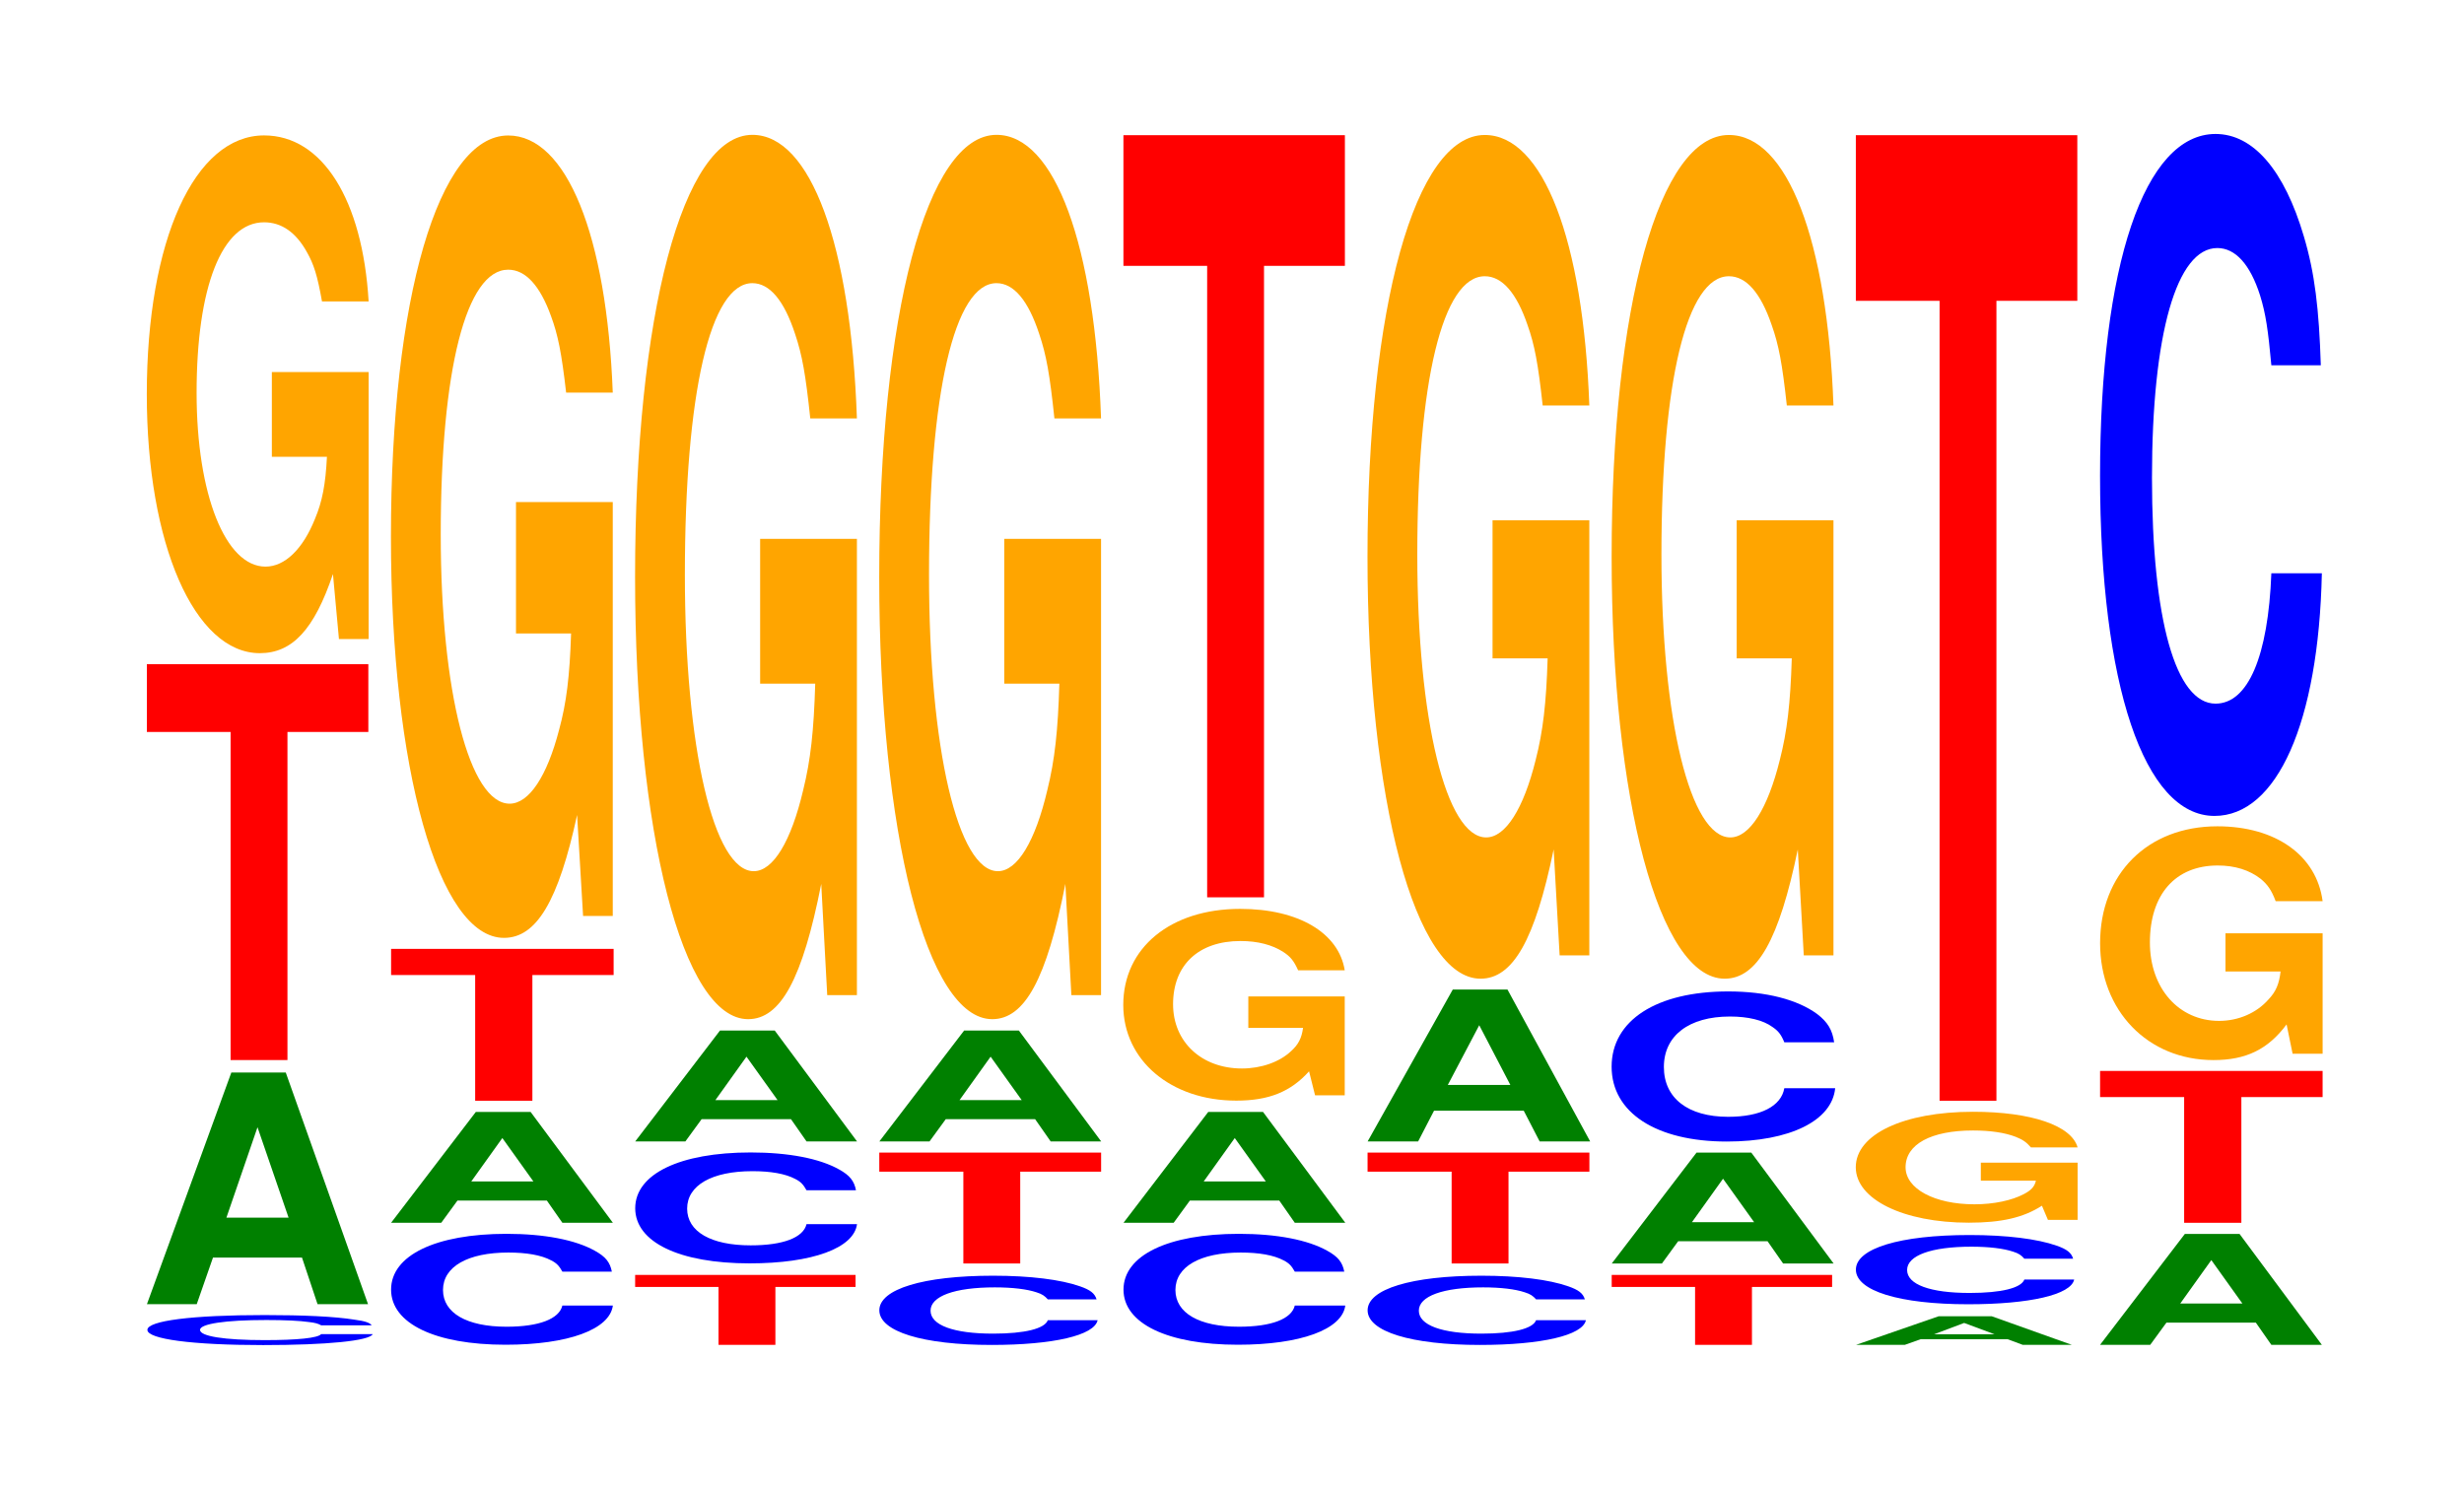
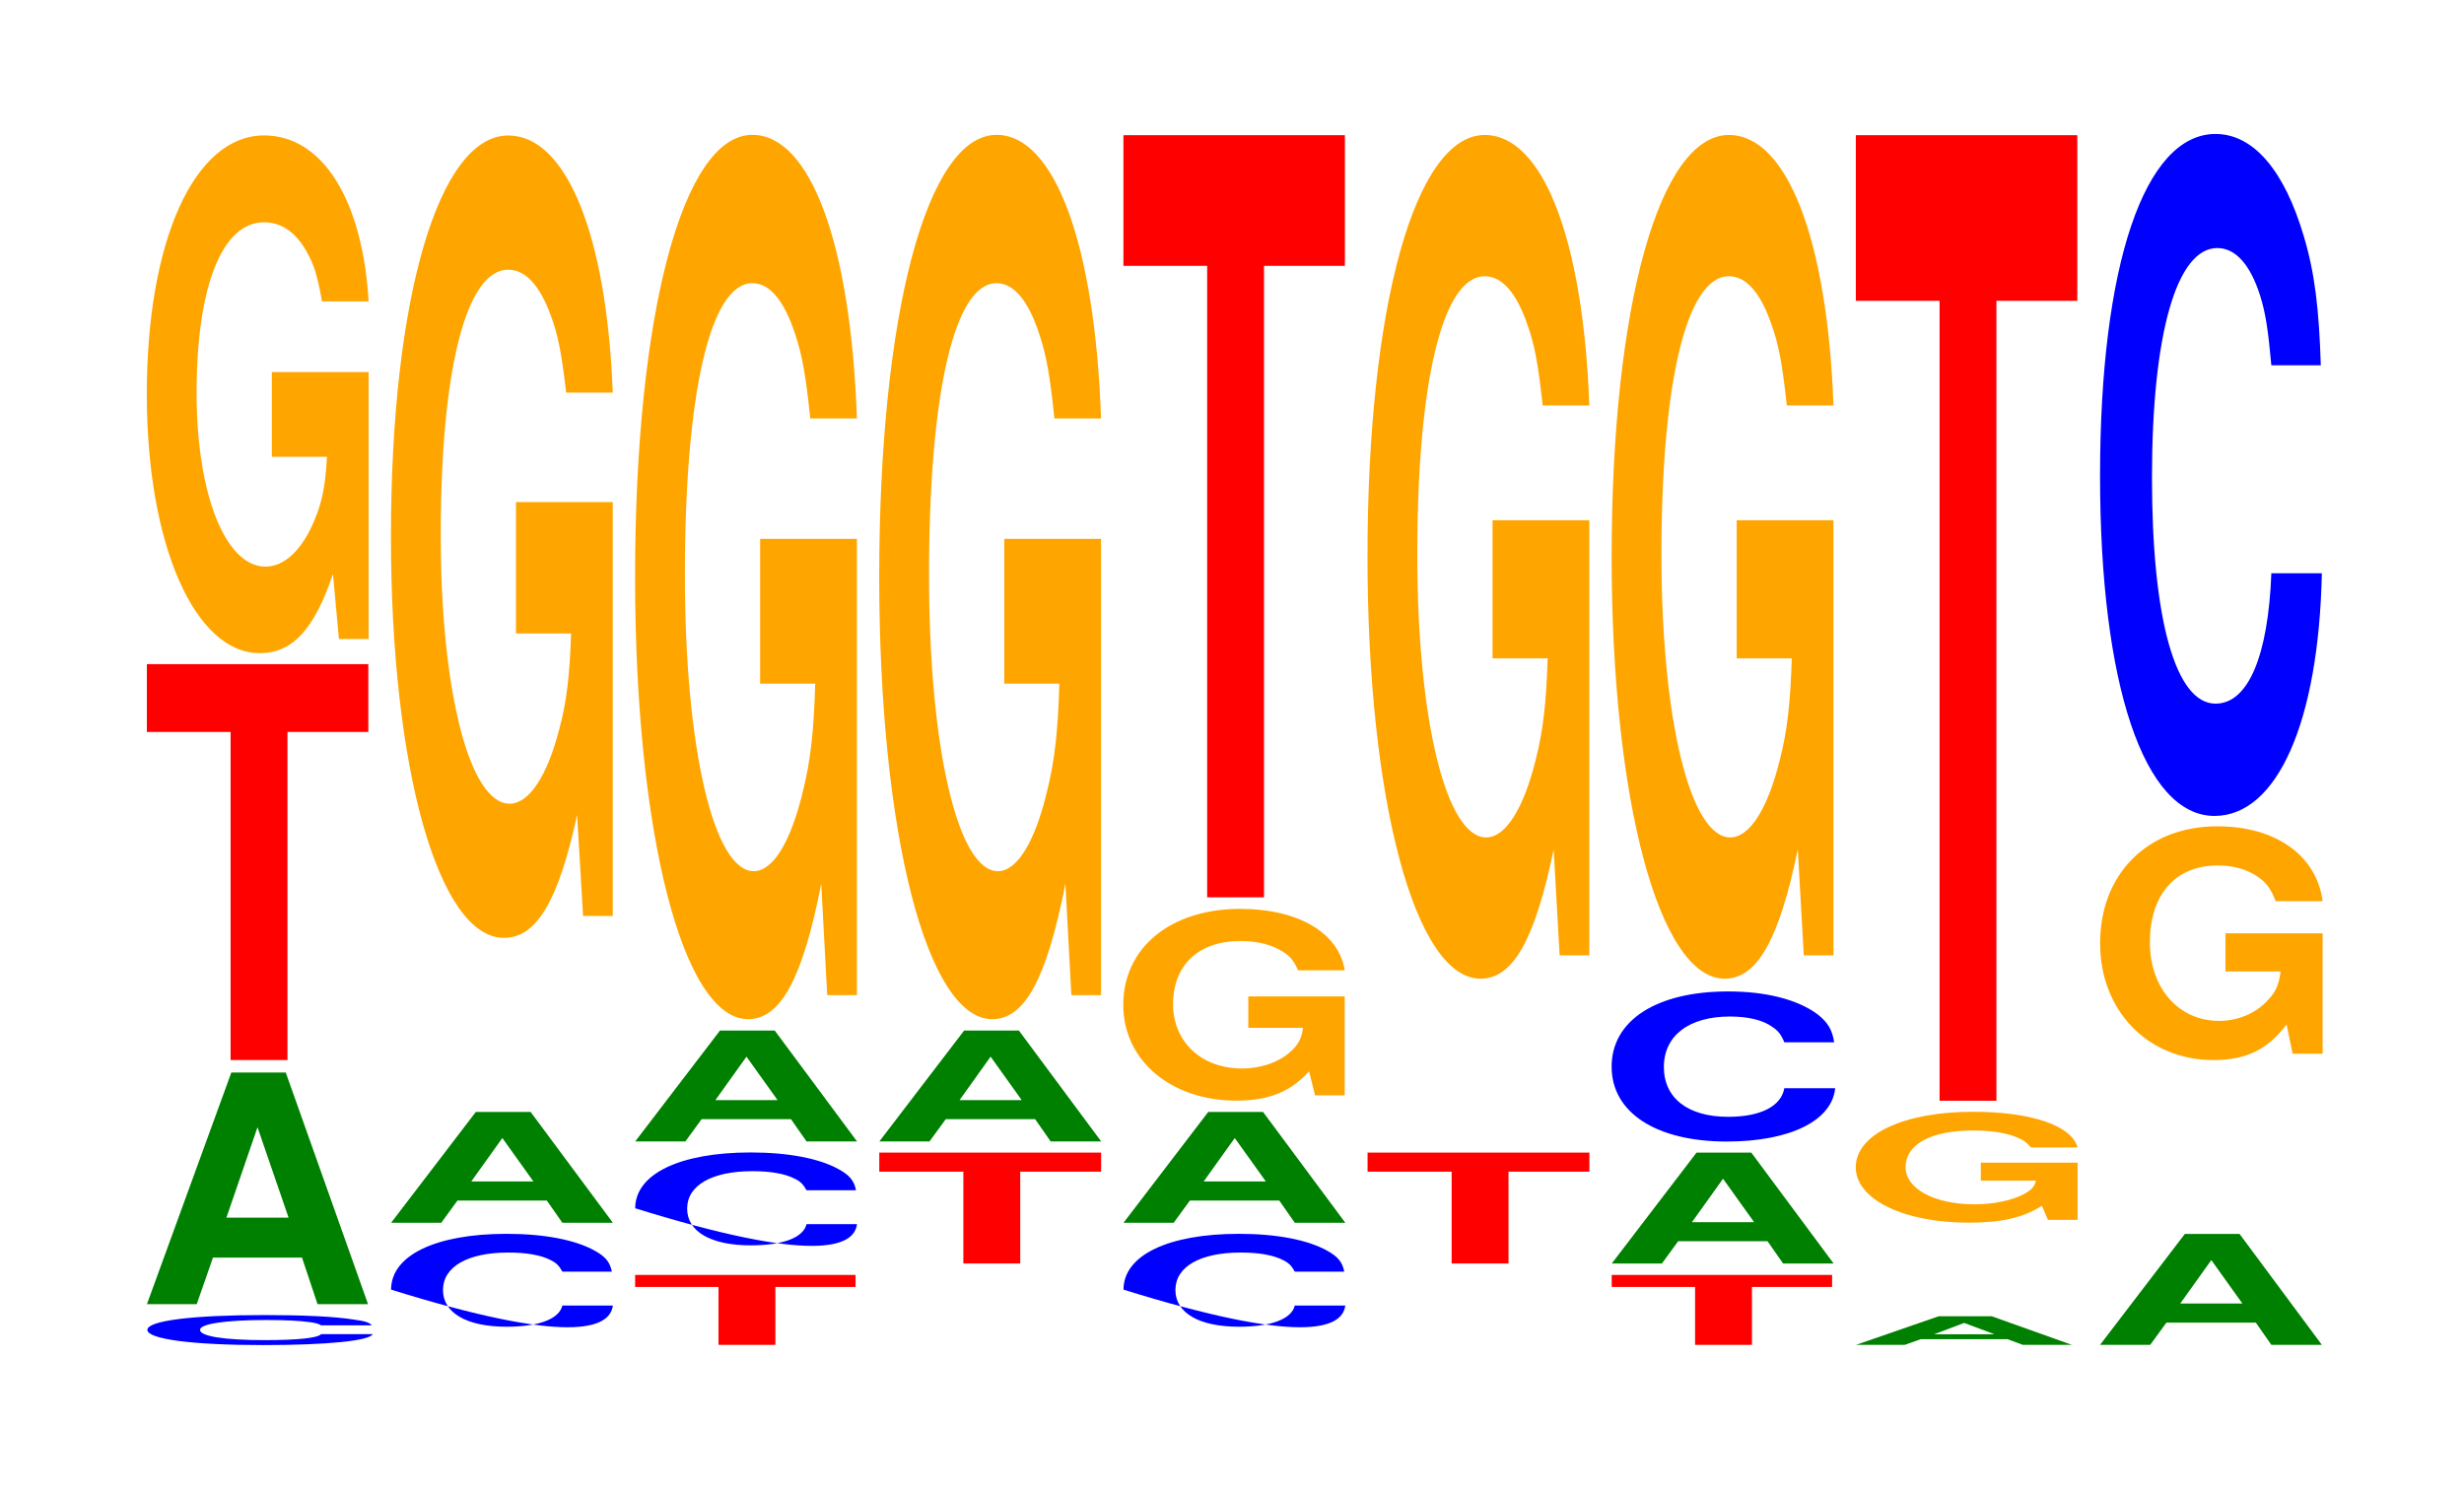
<svg xmlns="http://www.w3.org/2000/svg" xmlns:xlink="http://www.w3.org/1999/xlink" width="109pt" height="66pt" viewBox="0 0 109 66" version="1.1">
  <defs>
    <g>
      <symbol overflow="visible" id="glyph0-0">
        <path style="stroke:none;" d="M 10.609 -0.828 C 10.531 -0.938 10.328 -1.016 9.844 -1.078 C 8.969 -1.219 7.578 -1.281 5.875 -1.281 C 2.672 -1.281 0.688 -1.031 0.688 -0.625 C 0.688 -0.219 2.656 0.047 5.812 0.047 C 8.625 0.047 10.516 -0.141 10.656 -0.438 L 8.375 -0.438 C 8.234 -0.266 7.328 -0.172 5.875 -0.172 C 4.078 -0.172 3.016 -0.344 3.016 -0.625 C 3.016 -0.891 4.125 -1.062 5.953 -1.062 C 6.766 -1.062 7.438 -1.031 7.859 -0.969 C 8.109 -0.938 8.234 -0.906 8.375 -0.828 Z M 10.609 -0.828 " />
      </symbol>
      <symbol overflow="visible" id="glyph1-0">
        <path style="stroke:none;" d="M 7.234 -2.062 L 7.922 0 L 10.156 0 L 6.516 -10.25 L 4.109 -10.25 L 0.375 0 L 2.578 0 L 3.297 -2.062 Z M 6.641 -3.828 L 3.891 -3.828 L 5.266 -7.828 Z M 6.641 -3.828 " />
      </symbol>
      <symbol overflow="visible" id="glyph2-0">
        <path style="stroke:none;" d="M 6.453 -14.516 L 10.031 -14.516 L 10.031 -17.516 L 0.234 -17.516 L 0.234 -14.516 L 3.938 -14.516 L 3.938 0 L 6.453 0 Z M 6.453 -14.516 " />
      </symbol>
      <symbol overflow="visible" id="glyph3-0">
        <path style="stroke:none;" d="M 10.422 -11.75 L 6.141 -11.75 L 6.141 -8 L 8.578 -8 C 8.516 -6.781 8.375 -6.031 8.047 -5.25 C 7.516 -3.922 6.719 -3.141 5.859 -3.141 C 4.094 -3.141 2.812 -6.328 2.812 -10.828 C 2.812 -15.531 3.938 -18.375 5.797 -18.375 C 6.562 -18.375 7.203 -17.938 7.688 -17.062 C 8 -16.516 8.156 -16.016 8.359 -14.875 L 10.422 -14.875 C 10.156 -19.375 8.375 -22.219 5.797 -22.219 C 2.719 -22.219 0.609 -17.578 0.609 -10.766 C 0.609 -4.141 2.719 0.688 5.609 0.688 C 7.047 0.688 8.016 -0.359 8.844 -2.812 L 9.109 0.062 L 10.422 0.062 Z M 10.422 -11.75 " />
      </symbol>
      <symbol overflow="visible" id="glyph4-0">
-         <path style="stroke:none;" d="M 10.438 -3.094 C 10.359 -3.5 10.172 -3.75 9.688 -4.016 C 8.828 -4.5 7.453 -4.766 5.781 -4.766 C 2.641 -4.766 0.672 -3.812 0.672 -2.297 C 0.672 -0.797 2.625 0.141 5.734 0.141 C 8.5 0.141 10.344 -0.531 10.484 -1.594 L 8.25 -1.594 C 8.109 -1 7.219 -0.656 5.781 -0.656 C 4.016 -0.656 2.969 -1.266 2.969 -2.281 C 2.969 -3.312 4.062 -3.938 5.859 -3.938 C 6.656 -3.938 7.312 -3.828 7.75 -3.594 C 8 -3.469 8.109 -3.344 8.25 -3.094 Z M 10.438 -3.094 " />
+         <path style="stroke:none;" d="M 10.438 -3.094 C 10.359 -3.5 10.172 -3.75 9.688 -4.016 C 8.828 -4.5 7.453 -4.766 5.781 -4.766 C 2.641 -4.766 0.672 -3.812 0.672 -2.297 C 8.5 0.141 10.344 -0.531 10.484 -1.594 L 8.25 -1.594 C 8.109 -1 7.219 -0.656 5.781 -0.656 C 4.016 -0.656 2.969 -1.266 2.969 -2.281 C 2.969 -3.312 4.062 -3.938 5.859 -3.938 C 6.656 -3.938 7.312 -3.828 7.75 -3.594 C 8 -3.469 8.109 -3.344 8.25 -3.094 Z M 10.438 -3.094 " />
      </symbol>
      <symbol overflow="visible" id="glyph5-0">
        <path style="stroke:none;" d="M 7.266 -0.984 L 7.953 0 L 10.188 0 L 6.547 -4.906 L 4.125 -4.906 L 0.375 0 L 2.594 0 L 3.312 -0.984 Z M 6.672 -1.828 L 3.922 -1.828 L 5.297 -3.75 Z M 6.672 -1.828 " />
      </symbol>
      <symbol overflow="visible" id="glyph6-0">
-         <path style="stroke:none;" d="M 6.484 -5.562 L 10.078 -5.562 L 10.078 -6.719 L 0.234 -6.719 L 0.234 -5.562 L 3.953 -5.562 L 3.953 0 L 6.484 0 Z M 6.484 -5.562 " />
-       </symbol>
+         </symbol>
      <symbol overflow="visible" id="glyph7-0">
        <path style="stroke:none;" d="M 10.422 -18.219 L 6.141 -18.219 L 6.141 -12.406 L 8.578 -12.406 C 8.516 -10.5 8.375 -9.344 8.047 -8.141 C 7.516 -6.094 6.719 -4.875 5.859 -4.875 C 4.094 -4.875 2.812 -9.812 2.812 -16.781 C 2.812 -24.078 3.938 -28.5 5.797 -28.5 C 6.562 -28.5 7.203 -27.797 7.688 -26.453 C 8 -25.609 8.156 -24.828 8.359 -23.062 L 10.422 -23.062 C 10.156 -30.031 8.375 -34.438 5.797 -34.438 C 2.719 -34.438 0.609 -27.234 0.609 -16.688 C 0.609 -6.422 2.719 1.062 5.609 1.062 C 7.047 1.062 8.016 -0.562 8.844 -4.375 L 9.109 0.094 L 10.422 0.094 Z M 10.422 -18.219 " />
      </symbol>
      <symbol overflow="visible" id="glyph8-0">
        <path style="stroke:none;" d="M 6.438 -2.562 L 9.984 -2.562 L 9.984 -3.094 L 0.234 -3.094 L 0.234 -2.562 L 3.922 -2.562 L 3.922 0 L 6.438 0 Z M 6.438 -2.562 " />
      </symbol>
      <symbol overflow="visible" id="glyph9-0">
        <path style="stroke:none;" d="M 10.422 -20.078 L 6.141 -20.078 L 6.141 -13.672 L 8.578 -13.672 C 8.516 -11.578 8.375 -10.297 8.047 -8.969 C 7.516 -6.703 6.719 -5.375 5.859 -5.375 C 4.094 -5.375 2.812 -10.812 2.812 -18.484 C 2.812 -26.531 3.938 -31.391 5.797 -31.391 C 6.562 -31.391 7.203 -30.625 7.688 -29.141 C 8 -28.219 8.156 -27.344 8.359 -25.406 L 10.422 -25.406 C 10.156 -33.094 8.375 -37.953 5.797 -37.953 C 2.719 -37.953 0.609 -30.016 0.609 -18.391 C 0.609 -7.062 2.719 1.172 5.609 1.172 C 7.047 1.172 8.016 -0.609 8.844 -4.812 L 9.109 0.109 L 10.422 0.109 Z M 10.422 -20.078 " />
      </symbol>
      <symbol overflow="visible" id="glyph10-0">
-         <path style="stroke:none;" d="M 10.266 -1.922 C 10.188 -2.188 9.984 -2.344 9.531 -2.5 C 8.688 -2.797 7.328 -2.969 5.688 -2.969 C 2.594 -2.969 0.656 -2.375 0.656 -1.438 C 0.656 -0.5 2.578 0.094 5.625 0.094 C 8.344 0.094 10.172 -0.328 10.312 -1 L 8.109 -1 C 7.969 -0.625 7.094 -0.406 5.688 -0.406 C 3.938 -0.406 2.922 -0.781 2.922 -1.422 C 2.922 -2.062 3.984 -2.453 5.766 -2.453 C 6.547 -2.453 7.188 -2.375 7.609 -2.234 C 7.859 -2.156 7.969 -2.078 8.109 -1.922 Z M 10.266 -1.922 " />
-       </symbol>
+         </symbol>
      <symbol overflow="visible" id="glyph11-0">
        <path style="stroke:none;" d="M 6.469 -4.062 L 10.047 -4.062 L 10.047 -4.906 L 0.234 -4.906 L 0.234 -4.062 L 3.953 -4.062 L 3.953 0 L 6.469 0 Z M 6.469 -4.062 " />
      </symbol>
      <symbol overflow="visible" id="glyph12-0">
        <path style="stroke:none;" d="M 10.406 -4.359 L 6.141 -4.359 L 6.141 -2.969 L 8.562 -2.969 C 8.5 -2.516 8.359 -2.234 8.031 -1.938 C 7.516 -1.453 6.703 -1.172 5.859 -1.172 C 4.078 -1.172 2.812 -2.344 2.812 -4.016 C 2.812 -5.75 3.938 -6.812 5.797 -6.812 C 6.562 -6.812 7.203 -6.641 7.688 -6.328 C 8 -6.125 8.156 -5.938 8.344 -5.516 L 10.406 -5.516 C 10.141 -7.172 8.359 -8.234 5.781 -8.234 C 2.703 -8.234 0.609 -6.516 0.609 -3.984 C 0.609 -1.531 2.719 0.25 5.609 0.25 C 7.047 0.25 8.016 -0.141 8.828 -1.047 L 9.094 0.016 L 10.406 0.016 Z M 10.406 -4.359 " />
      </symbol>
      <symbol overflow="visible" id="glyph13-0">
        <path style="stroke:none;" d="M 6.453 -27.938 L 10.031 -27.938 L 10.031 -33.719 L 0.234 -33.719 L 0.234 -27.938 L 3.938 -27.938 L 3.938 0 L 6.453 0 Z M 6.453 -27.938 " />
      </symbol>
      <symbol overflow="visible" id="glyph14-0">
-         <path style="stroke:none;" d="M 7.281 -1.359 L 7.984 0 L 10.219 0 L 6.562 -6.719 L 4.141 -6.719 L 0.375 0 L 2.609 0 L 3.312 -1.359 Z M 6.688 -2.5 L 3.922 -2.5 L 5.312 -5.141 Z M 6.688 -2.5 " />
-       </symbol>
+         </symbol>
      <symbol overflow="visible" id="glyph15-0">
        <path style="stroke:none;" d="M 10.422 -19.156 L 6.141 -19.156 L 6.141 -13.047 L 8.578 -13.047 C 8.516 -11.047 8.375 -9.828 8.047 -8.547 C 7.516 -6.406 6.719 -5.125 5.859 -5.125 C 4.094 -5.125 2.812 -10.312 2.812 -17.641 C 2.812 -25.312 3.938 -29.953 5.797 -29.953 C 6.562 -29.953 7.203 -29.219 7.688 -27.797 C 8 -26.922 8.156 -26.094 8.359 -24.234 L 10.422 -24.234 C 10.156 -31.562 8.375 -36.203 5.797 -36.203 C 2.719 -36.203 0.609 -28.625 0.609 -17.547 C 0.609 -6.75 2.719 1.125 5.609 1.125 C 7.047 1.125 8.016 -0.594 8.844 -4.594 L 9.109 0.094 L 10.422 0.094 Z M 10.422 -19.156 " />
      </symbol>
      <symbol overflow="visible" id="glyph16-0">
        <path style="stroke:none;" d="M 10.516 -4.188 C 10.438 -4.734 10.234 -5.078 9.766 -5.438 C 8.891 -6.078 7.516 -6.438 5.828 -6.438 C 2.656 -6.438 0.672 -5.156 0.672 -3.109 C 0.672 -1.078 2.641 0.203 5.766 0.203 C 8.562 0.203 10.422 -0.719 10.562 -2.156 L 8.312 -2.156 C 8.172 -1.359 7.266 -0.891 5.828 -0.891 C 4.047 -0.891 2.984 -1.719 2.984 -3.094 C 2.984 -4.484 4.094 -5.328 5.906 -5.328 C 6.703 -5.328 7.375 -5.172 7.797 -4.859 C 8.047 -4.688 8.172 -4.531 8.312 -4.188 Z M 10.516 -4.188 " />
      </symbol>
      <symbol overflow="visible" id="glyph17-0">
        <path style="stroke:none;" d="M 7.062 -0.25 L 7.734 0 L 9.906 0 L 6.359 -1.266 L 4.016 -1.266 L 0.359 0 L 2.516 0 L 3.219 -0.25 Z M 6.484 -0.469 L 3.812 -0.469 L 5.141 -0.969 Z M 6.484 -0.469 " />
      </symbol>
      <symbol overflow="visible" id="glyph18-0">
        <path style="stroke:none;" d="M 10.422 -2.516 L 6.141 -2.516 L 6.141 -1.719 L 8.578 -1.719 C 8.516 -1.453 8.375 -1.297 8.047 -1.125 C 7.516 -0.844 6.719 -0.672 5.859 -0.672 C 4.094 -0.672 2.812 -1.359 2.812 -2.312 C 2.812 -3.328 3.938 -3.938 5.797 -3.938 C 6.562 -3.938 7.203 -3.844 7.688 -3.656 C 8 -3.531 8.156 -3.422 8.359 -3.188 L 10.422 -3.188 C 10.156 -4.156 8.375 -4.766 5.797 -4.766 C 2.719 -4.766 0.609 -3.766 0.609 -2.312 C 0.609 -0.891 2.719 0.141 5.609 0.141 C 7.047 0.141 8.016 -0.078 8.844 -0.609 L 9.109 0.016 L 10.422 0.016 Z M 10.422 -2.516 " />
      </symbol>
      <symbol overflow="visible" id="glyph19-0">
        <path style="stroke:none;" d="M 6.453 -35.391 L 10.031 -35.391 L 10.031 -42.719 L 0.234 -42.719 L 0.234 -35.391 L 3.938 -35.391 L 3.938 0 L 6.453 0 Z M 6.453 -35.391 " />
      </symbol>
      <symbol overflow="visible" id="glyph20-0">
        <path style="stroke:none;" d="M 10.469 -5.297 L 6.172 -5.297 L 6.172 -3.609 L 8.609 -3.609 C 8.547 -3.062 8.406 -2.719 8.078 -2.375 C 7.547 -1.766 6.734 -1.422 5.891 -1.422 C 4.109 -1.422 2.828 -2.859 2.828 -4.891 C 2.828 -7.016 3.953 -8.297 5.828 -8.297 C 6.594 -8.297 7.234 -8.094 7.734 -7.703 C 8.031 -7.453 8.203 -7.219 8.391 -6.719 L 10.469 -6.719 C 10.203 -8.734 8.406 -10.031 5.812 -10.031 C 2.719 -10.031 0.625 -7.922 0.625 -4.859 C 0.625 -1.875 2.734 0.312 5.641 0.312 C 7.078 0.312 8.047 -0.156 8.875 -1.266 L 9.141 0.031 L 10.469 0.031 Z M 10.469 -5.297 " />
      </symbol>
      <symbol overflow="visible" id="glyph21-0">
        <path style="stroke:none;" d="M 10.438 -19.031 C 10.359 -21.531 10.172 -23.109 9.688 -24.734 C 8.828 -27.656 7.453 -29.266 5.781 -29.266 C 2.641 -29.266 0.672 -23.469 0.672 -14.141 C 0.672 -4.891 2.625 0.906 5.734 0.906 C 8.5 0.906 10.344 -3.234 10.484 -9.828 L 8.25 -9.828 C 8.109 -6.156 7.219 -4.062 5.781 -4.062 C 4.016 -4.062 2.969 -7.781 2.969 -14.062 C 2.969 -20.422 4.062 -24.219 5.859 -24.219 C 6.656 -24.219 7.312 -23.5 7.75 -22.125 C 8 -21.328 8.109 -20.578 8.25 -19.031 Z M 10.438 -19.031 " />
      </symbol>
    </g>
  </defs>
  <g id="surface1">
    <g style="fill:rgb(0%,0%,100%);fill-opacity:1;">
      <use xlink:href="#glyph0-0" x="5.832" y="59.463" />
    </g>
    <g style="fill:rgb(0%,50.194%,0%);fill-opacity:1;">
      <use xlink:href="#glyph1-0" x="6.125" y="57.7" />
    </g>
    <g style="fill:rgb(100%,0%,0%);fill-opacity:1;">
      <use xlink:href="#glyph2-0" x="6.263" y="46.9" />
    </g>
    <g style="fill:rgb(100%,64.647%,0%);fill-opacity:1;">
      <use xlink:href="#glyph3-0" x="5.885" y="28.21" />
    </g>
    <g style="fill:rgb(0%,0%,100%);fill-opacity:1;">
      <use xlink:href="#glyph4-0" x="16.628" y="59.354" />
    </g>
    <g style="fill:rgb(0%,50.194%,0%);fill-opacity:1;">
      <use xlink:href="#glyph5-0" x="16.925" y="54.1" />
    </g>
    <g style="fill:rgb(100%,0%,0%);fill-opacity:1;">
      <use xlink:href="#glyph6-0" x="17.067" y="48.7" />
    </g>
    <g style="fill:rgb(100%,64.647%,0%);fill-opacity:1;">
      <use xlink:href="#glyph7-0" x="16.685" y="40.432" />
    </g>
    <g style="fill:rgb(100%,0%,0%);fill-opacity:1;">
      <use xlink:href="#glyph8-0" x="27.863" y="59.5" />
    </g>
    <g style="fill:rgb(0%,0%,100%);fill-opacity:1;">
      <use xlink:href="#glyph4-0" x="27.428" y="55.754" />
    </g>
    <g style="fill:rgb(0%,50.194%,0%);fill-opacity:1;">
      <use xlink:href="#glyph5-0" x="27.725" y="50.5" />
    </g>
    <g style="fill:rgb(100%,64.647%,0%);fill-opacity:1;">
      <use xlink:href="#glyph9-0" x="27.485" y="43.919" />
    </g>
    <g style="fill:rgb(0%,0%,100%);fill-opacity:1;">
      <use xlink:href="#glyph10-0" x="38.243" y="59.41" />
    </g>
    <g style="fill:rgb(100%,0%,0%);fill-opacity:1;">
      <use xlink:href="#glyph11-0" x="38.663" y="55.9" />
    </g>
    <g style="fill:rgb(0%,50.194%,0%);fill-opacity:1;">
      <use xlink:href="#glyph5-0" x="38.525" y="50.5" />
    </g>
    <g style="fill:rgb(100%,64.647%,0%);fill-opacity:1;">
      <use xlink:href="#glyph9-0" x="38.285" y="43.919" />
    </g>
    <g style="fill:rgb(0%,0%,100%);fill-opacity:1;">
      <use xlink:href="#glyph4-0" x="49.028" y="59.354" />
    </g>
    <g style="fill:rgb(0%,50.194%,0%);fill-opacity:1;">
      <use xlink:href="#glyph5-0" x="49.325" y="54.1" />
    </g>
    <g style="fill:rgb(100%,64.647%,0%);fill-opacity:1;">
      <use xlink:href="#glyph12-0" x="49.081" y="48.445" />
    </g>
    <g style="fill:rgb(100%,0%,0%);fill-opacity:1;">
      <use xlink:href="#glyph13-0" x="49.463" y="39.7" />
    </g>
    <g style="fill:rgb(0%,0%,100%);fill-opacity:1;">
      <use xlink:href="#glyph10-0" x="59.843" y="59.41" />
    </g>
    <g style="fill:rgb(100%,0%,0%);fill-opacity:1;">
      <use xlink:href="#glyph11-0" x="60.263" y="55.9" />
    </g>
    <g style="fill:rgb(0%,50.194%,0%);fill-opacity:1;">
      <use xlink:href="#glyph14-0" x="60.125" y="50.5" />
    </g>
    <g style="fill:rgb(100%,64.647%,0%);fill-opacity:1;">
      <use xlink:href="#glyph15-0" x="59.885" y="42.175" />
    </g>
    <g style="fill:rgb(100%,0%,0%);fill-opacity:1;">
      <use xlink:href="#glyph8-0" x="71.063" y="59.5" />
    </g>
    <g style="fill:rgb(0%,50.194%,0%);fill-opacity:1;">
      <use xlink:href="#glyph5-0" x="70.925" y="55.9" />
    </g>
    <g style="fill:rgb(0%,0%,100%);fill-opacity:1;">
      <use xlink:href="#glyph16-0" x="70.621" y="50.302" />
    </g>
    <g style="fill:rgb(100%,64.647%,0%);fill-opacity:1;">
      <use xlink:href="#glyph15-0" x="70.685" y="42.175" />
    </g>
    <g style="fill:rgb(0%,50.194%,0%);fill-opacity:1;">
      <use xlink:href="#glyph17-0" x="81.747" y="59.5" />
    </g>
    <g style="fill:rgb(0%,0%,100%);fill-opacity:1;">
      <use xlink:href="#glyph10-0" x="81.443" y="57.61" />
    </g>
    <g style="fill:rgb(100%,64.647%,0%);fill-opacity:1;">
      <use xlink:href="#glyph18-0" x="81.485" y="53.954" />
    </g>
    <g style="fill:rgb(100%,0%,0%);fill-opacity:1;">
      <use xlink:href="#glyph19-0" x="81.863" y="48.7" />
    </g>
    <g style="fill:rgb(0%,50.194%,0%);fill-opacity:1;">
      <use xlink:href="#glyph5-0" x="92.525" y="59.5" />
    </g>
    <g style="fill:rgb(100%,0%,0%);fill-opacity:1;">
      <use xlink:href="#glyph6-0" x="92.667" y="54.1" />
    </g>
    <g style="fill:rgb(100%,64.647%,0%);fill-opacity:1;">
      <use xlink:href="#glyph20-0" x="92.277" y="46.589" />
    </g>
    <g style="fill:rgb(0%,0%,100%);fill-opacity:1;">
      <use xlink:href="#glyph21-0" x="92.228" y="35.193" />
    </g>
  </g>
</svg>